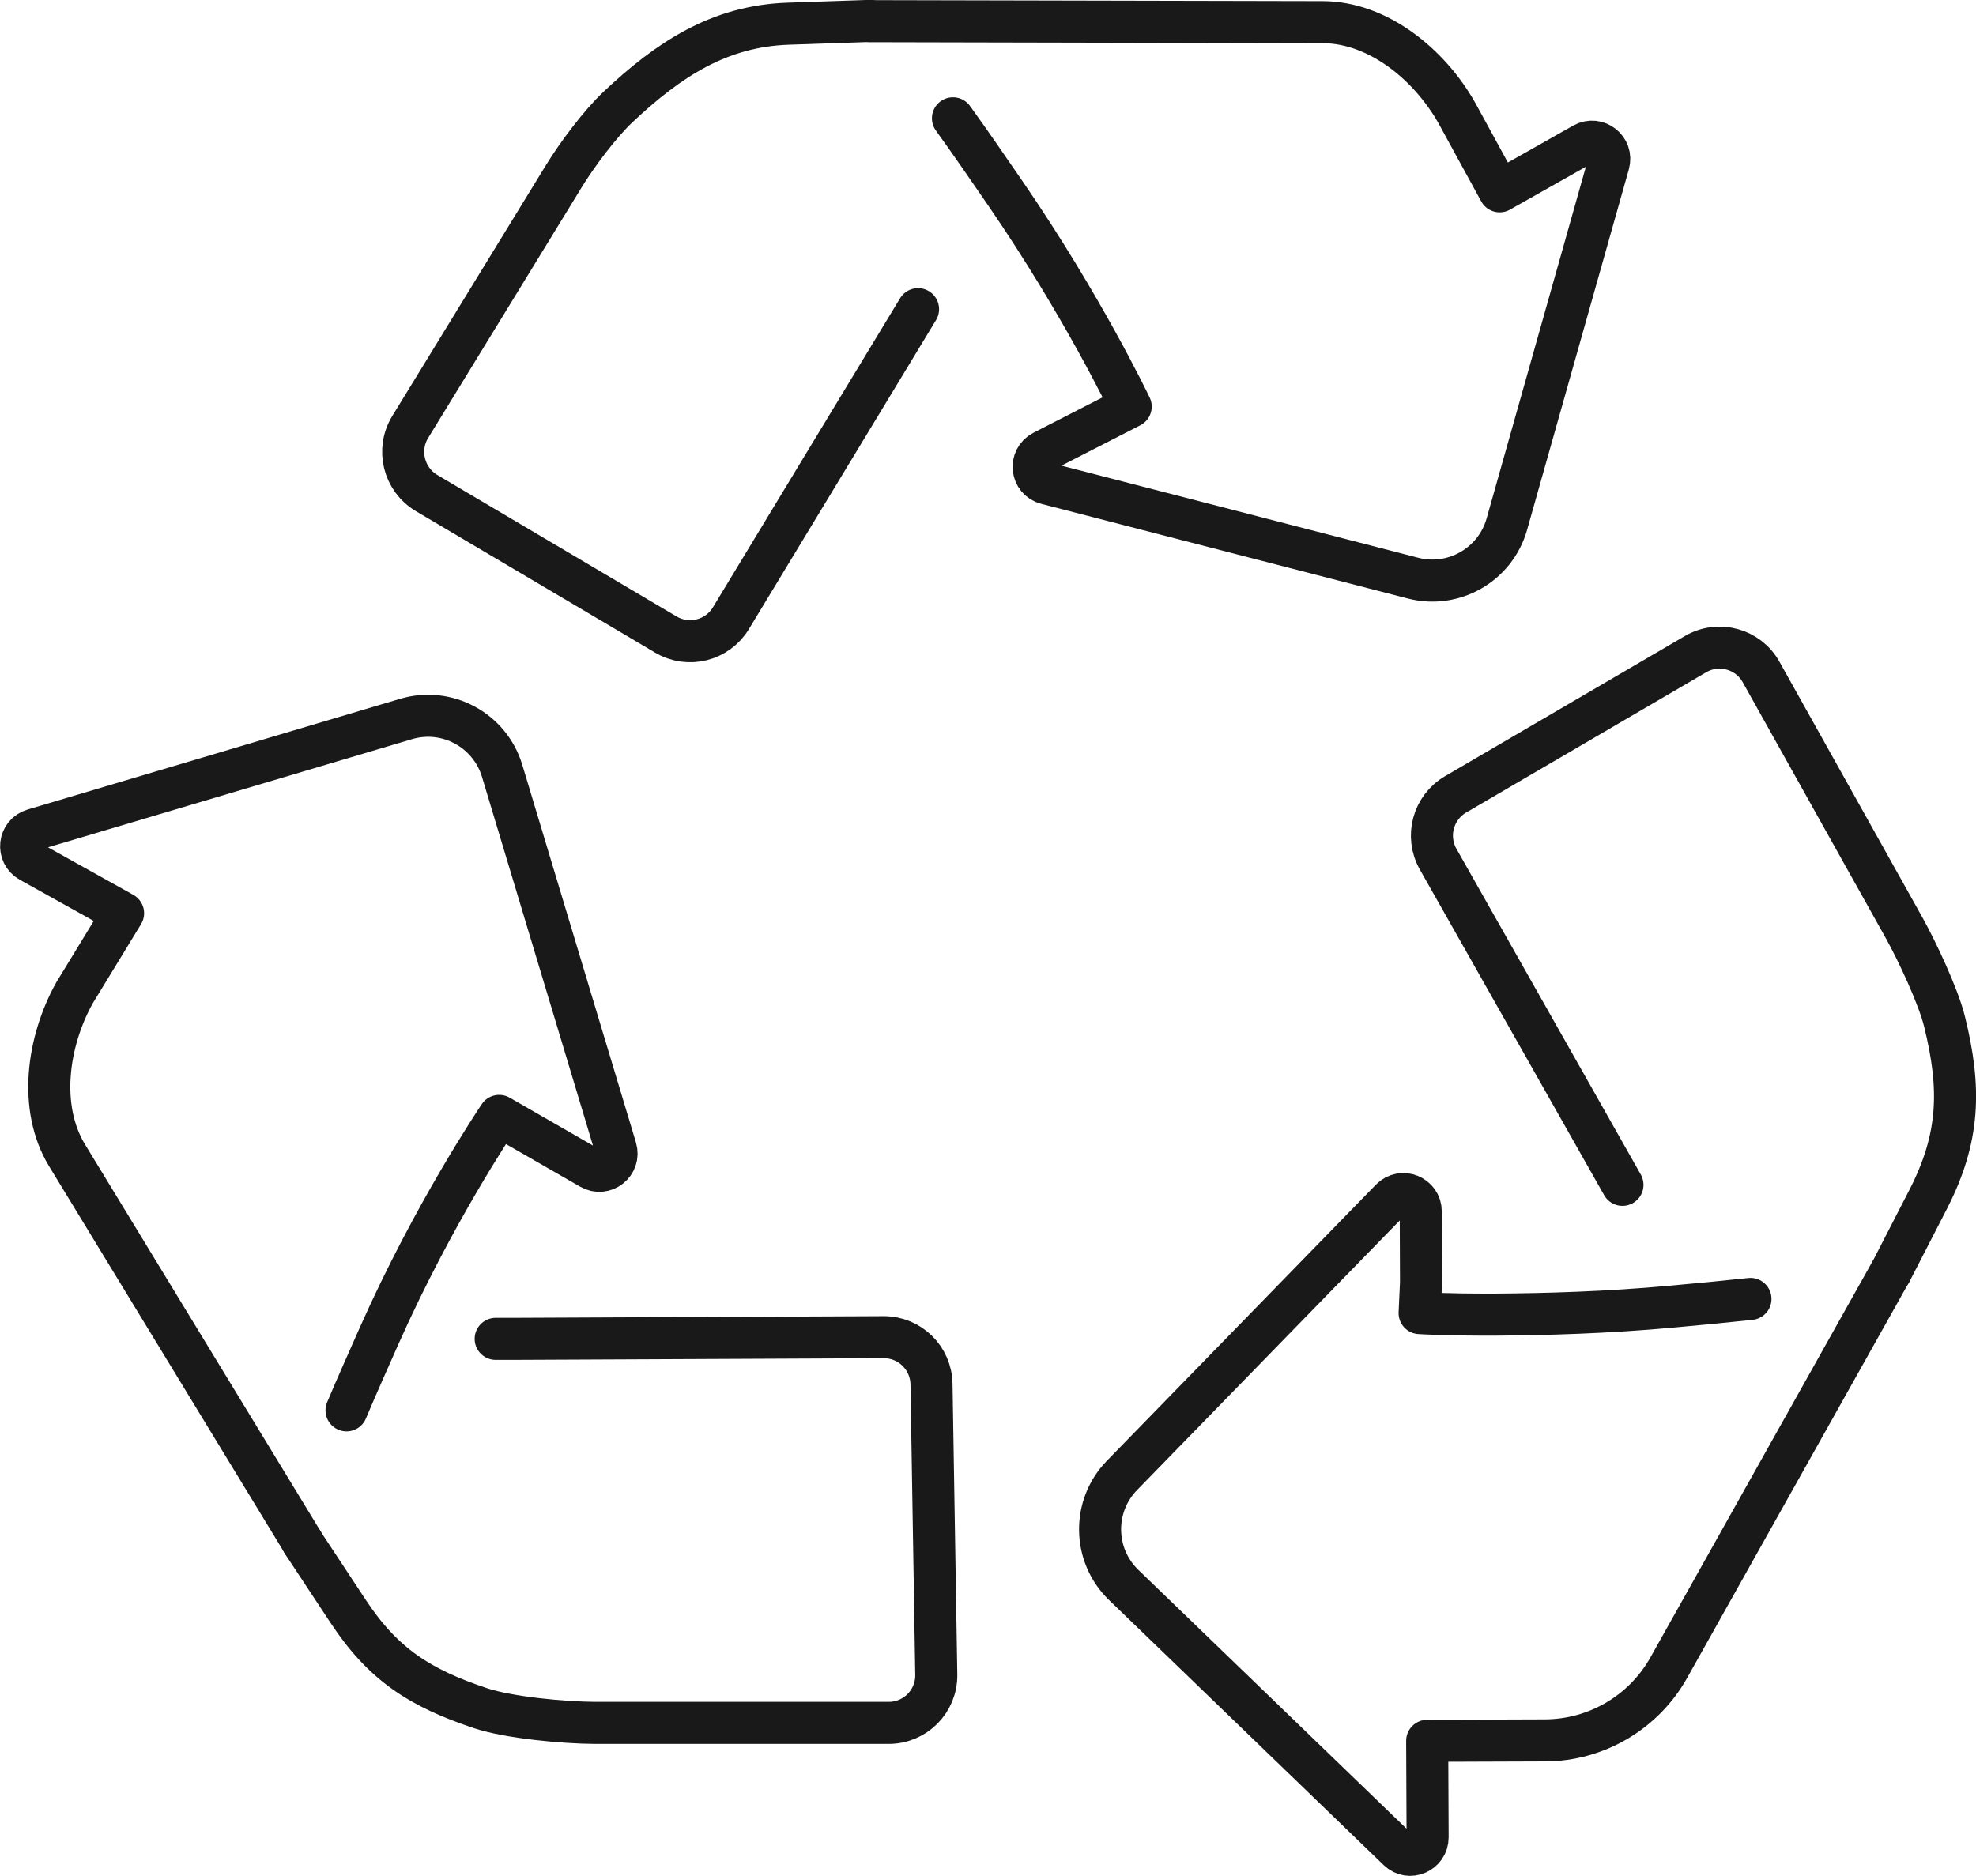
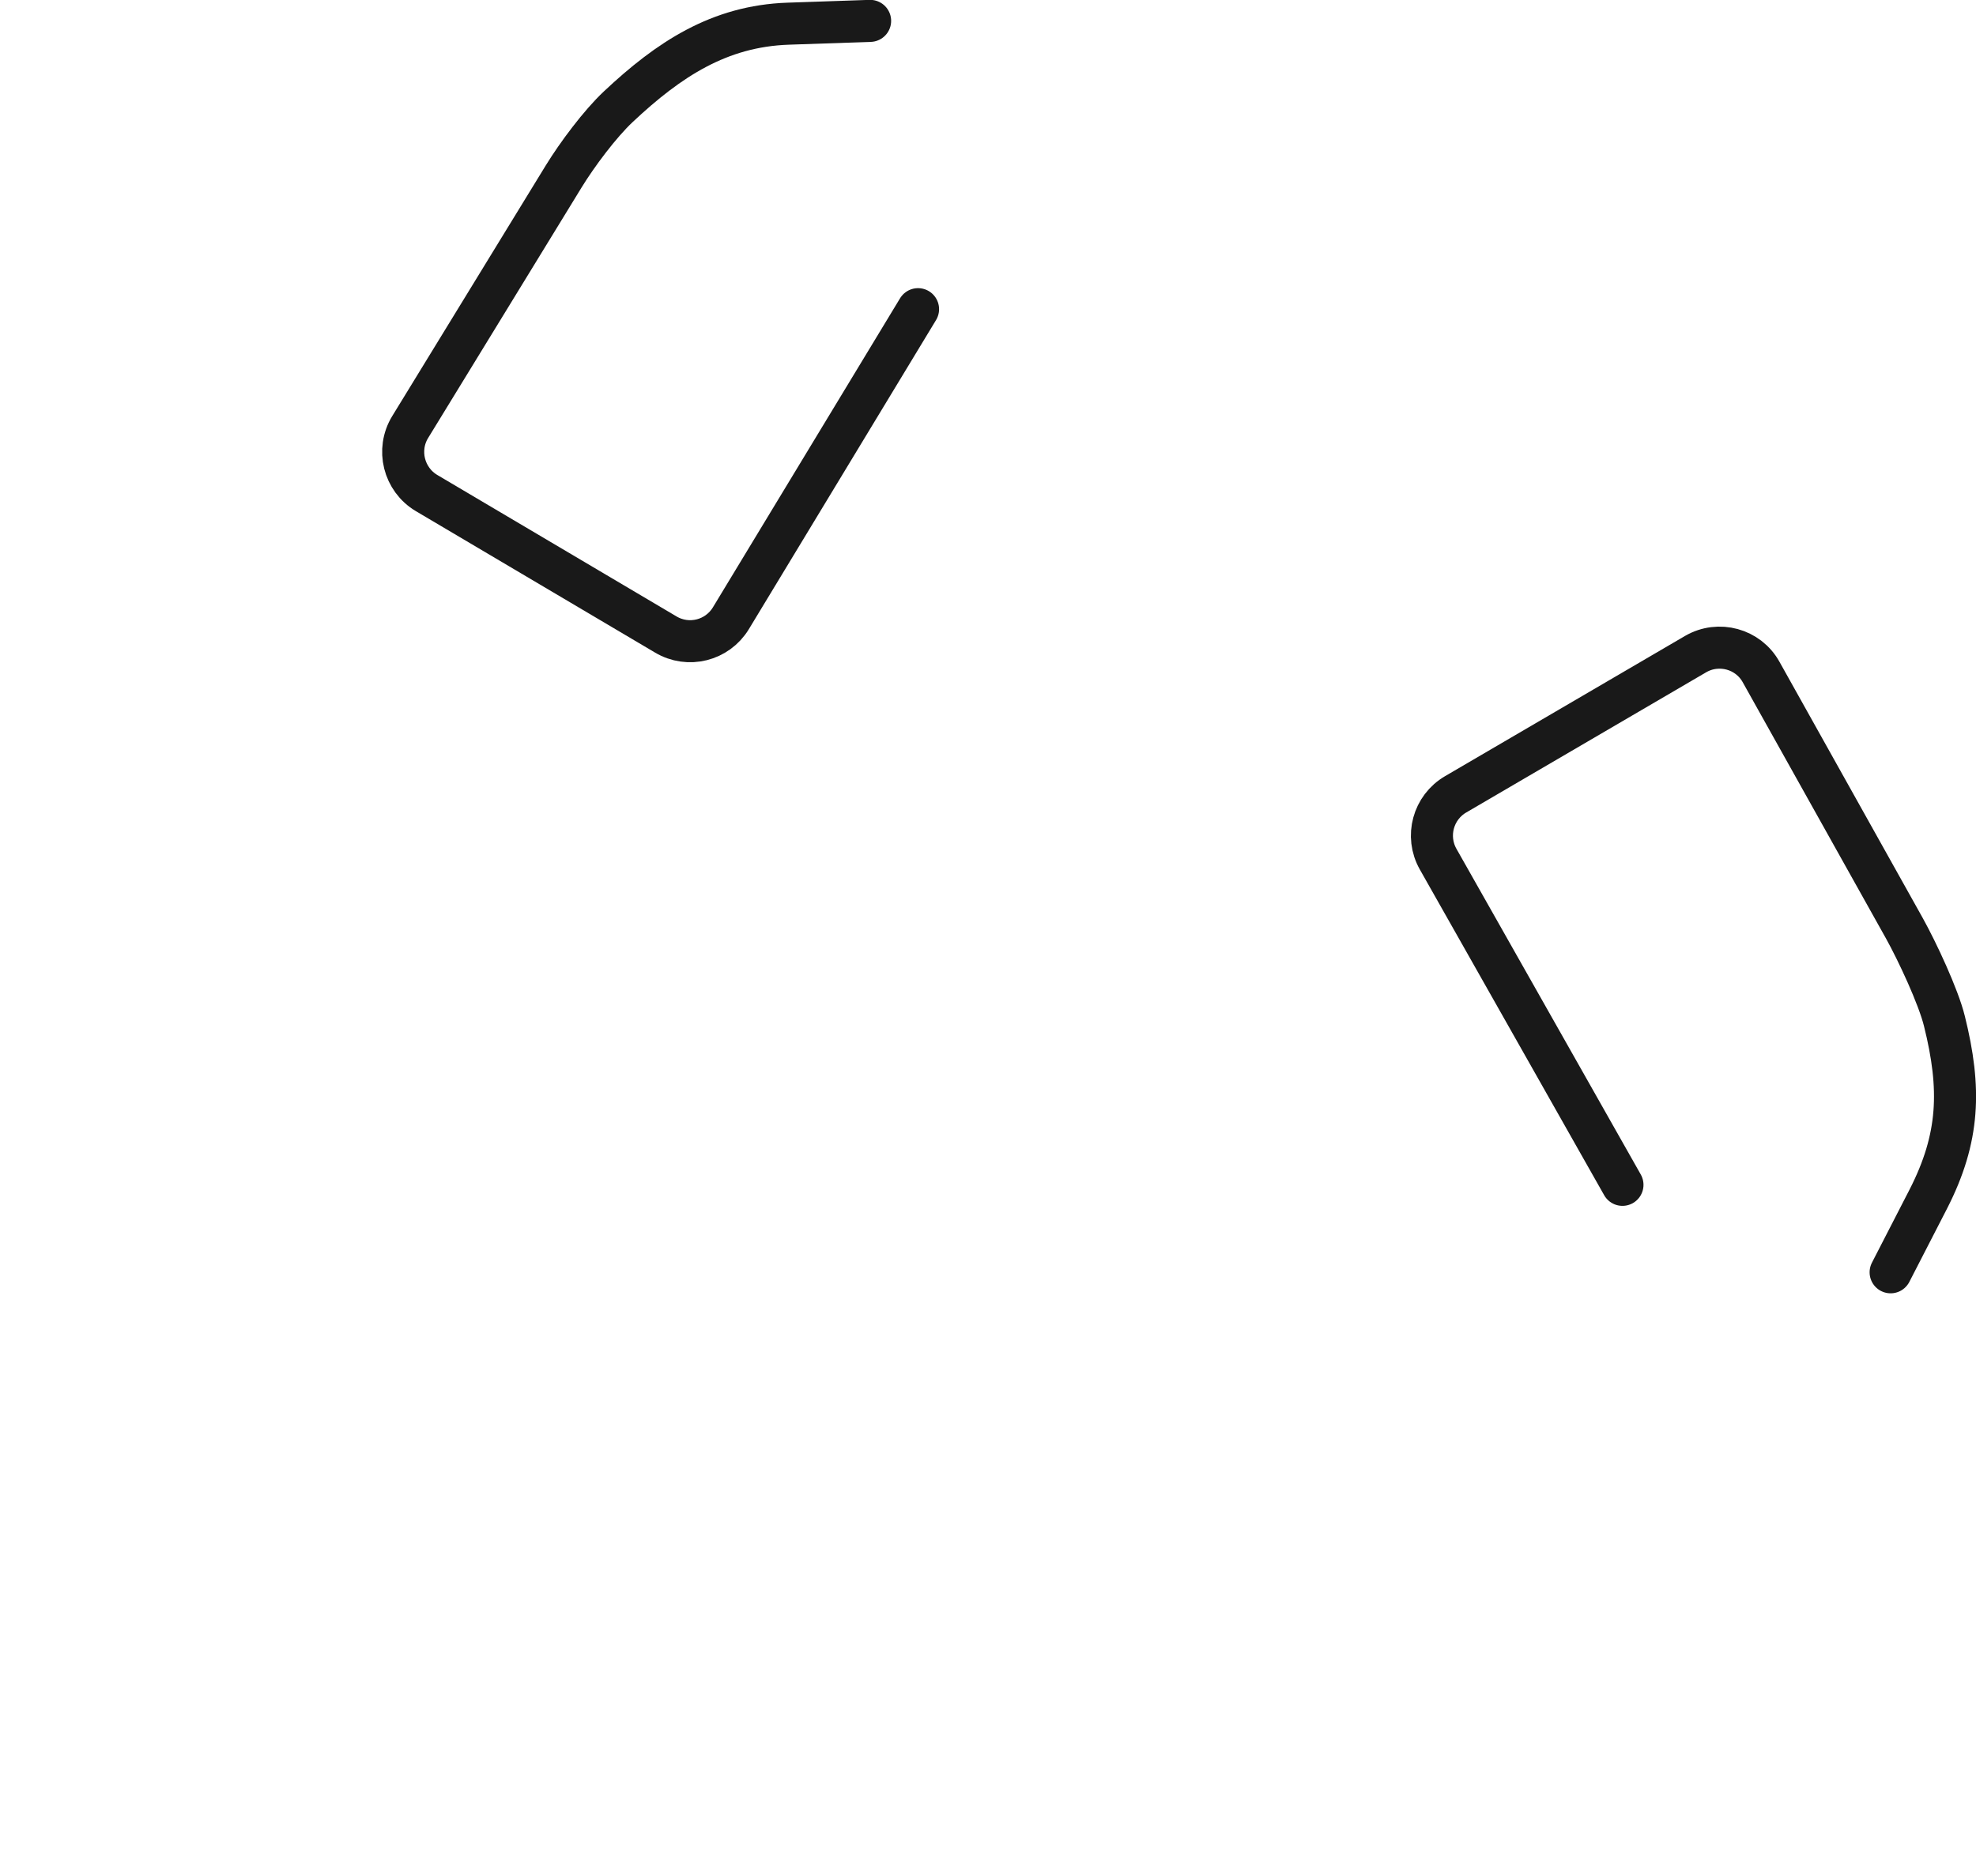
<svg xmlns="http://www.w3.org/2000/svg" id="_レイヤー_2" viewBox="0 0 140.96 133.84">
  <defs>
    <style>.cls-1{fill:none;stroke:#191919;stroke-linecap:round;stroke-linejoin:round;stroke-width:3px;}</style>
  </defs>
  <g id="_編集モード">
    <path class="cls-1" d="m115.74,84.54l-13.15-23.24c-.92-1.63-.36-3.69,1.26-4.63l17.11-10c1.64-.95,3.75-.38,4.67,1.28l10.23,18.3c.9,1.62,2.42,4.86,2.85,6.62,1.19,4.79,1.09,8.31-1.16,12.7l-2.68,5.21" />
-     <path class="cls-1" d="m124.87,92.68c-1.76.19-3.62.37-5.51.54-4.7.44-9.26.56-12.73.58-3.61.01-5.16-.1-5.36-.11l.1-2.18-.02-5.08c0-1.1-1.35-1.65-2.12-.86l-19.19,19.7c-2.13,2.19-2.08,5.69.12,7.82,5.52,5.33,15.31,14.78,19.59,18.91.78.76,2.09.19,2.09-.9l-.03-6.89,8.4-.03c3.67-.01,7.05-2,8.84-5.2l15.81-28.2" />
-     <path class="cls-1" d="m24.72,100.63c.72-1.71,1.52-3.5,2.33-5.33,3.92-8.81,8.36-15.36,8.56-15.68l6.52,3.75c.97.56,2.12-.35,1.8-1.42l-8.11-26.95c-.88-2.91-3.94-4.56-6.85-3.7l-26.58,7.9c-1.05.31-1.2,1.73-.25,2.26l6.64,3.7-3.47,5.69c-1.93,3.48-2.59,8.18-.53,11.58l16.81,27.61" />
-     <path class="cls-1" d="m21.58,110.04l3.26,4.94c2.5,3.79,5.12,5.46,9.43,6.9,2.05.68,5.97,1.04,8.19,1.05h20.92c1.9.01,3.44-1.54,3.41-3.44l-.34-20.73c-.03-1.87-1.55-3.36-3.42-3.35l-26.33.12h-1.34" />
    <path class="cls-1" d="m65.49,22.06l-13.35,22.05c-.97,1.6-3.04,2.12-4.65,1.16l-17.06-10.09c-1.63-.97-2.16-3.09-1.17-4.71l10.95-17.88c.97-1.58,2.59-3.75,3.9-4.98,3.59-3.37,7.19-5.75,12.11-5.92l5.85-.2" />
-     <path class="cls-1" d="m67.98,8.44c1.23,1.7,2.49,3.54,3.79,5.43,5.45,7.95,8.72,14.8,8.89,15.14l-6.25,3.2c-1.01.52-.85,2.01.25,2.29l26.14,6.75c2.9.75,5.87-.96,6.69-3.84l7.26-25.73c.3-1.06-.83-1.95-1.79-1.41l-5.98,3.38-3.05-5.58c-1.95-3.46-5.61-6.48-9.58-6.49l-32.28-.07" />
  </g>
</svg>